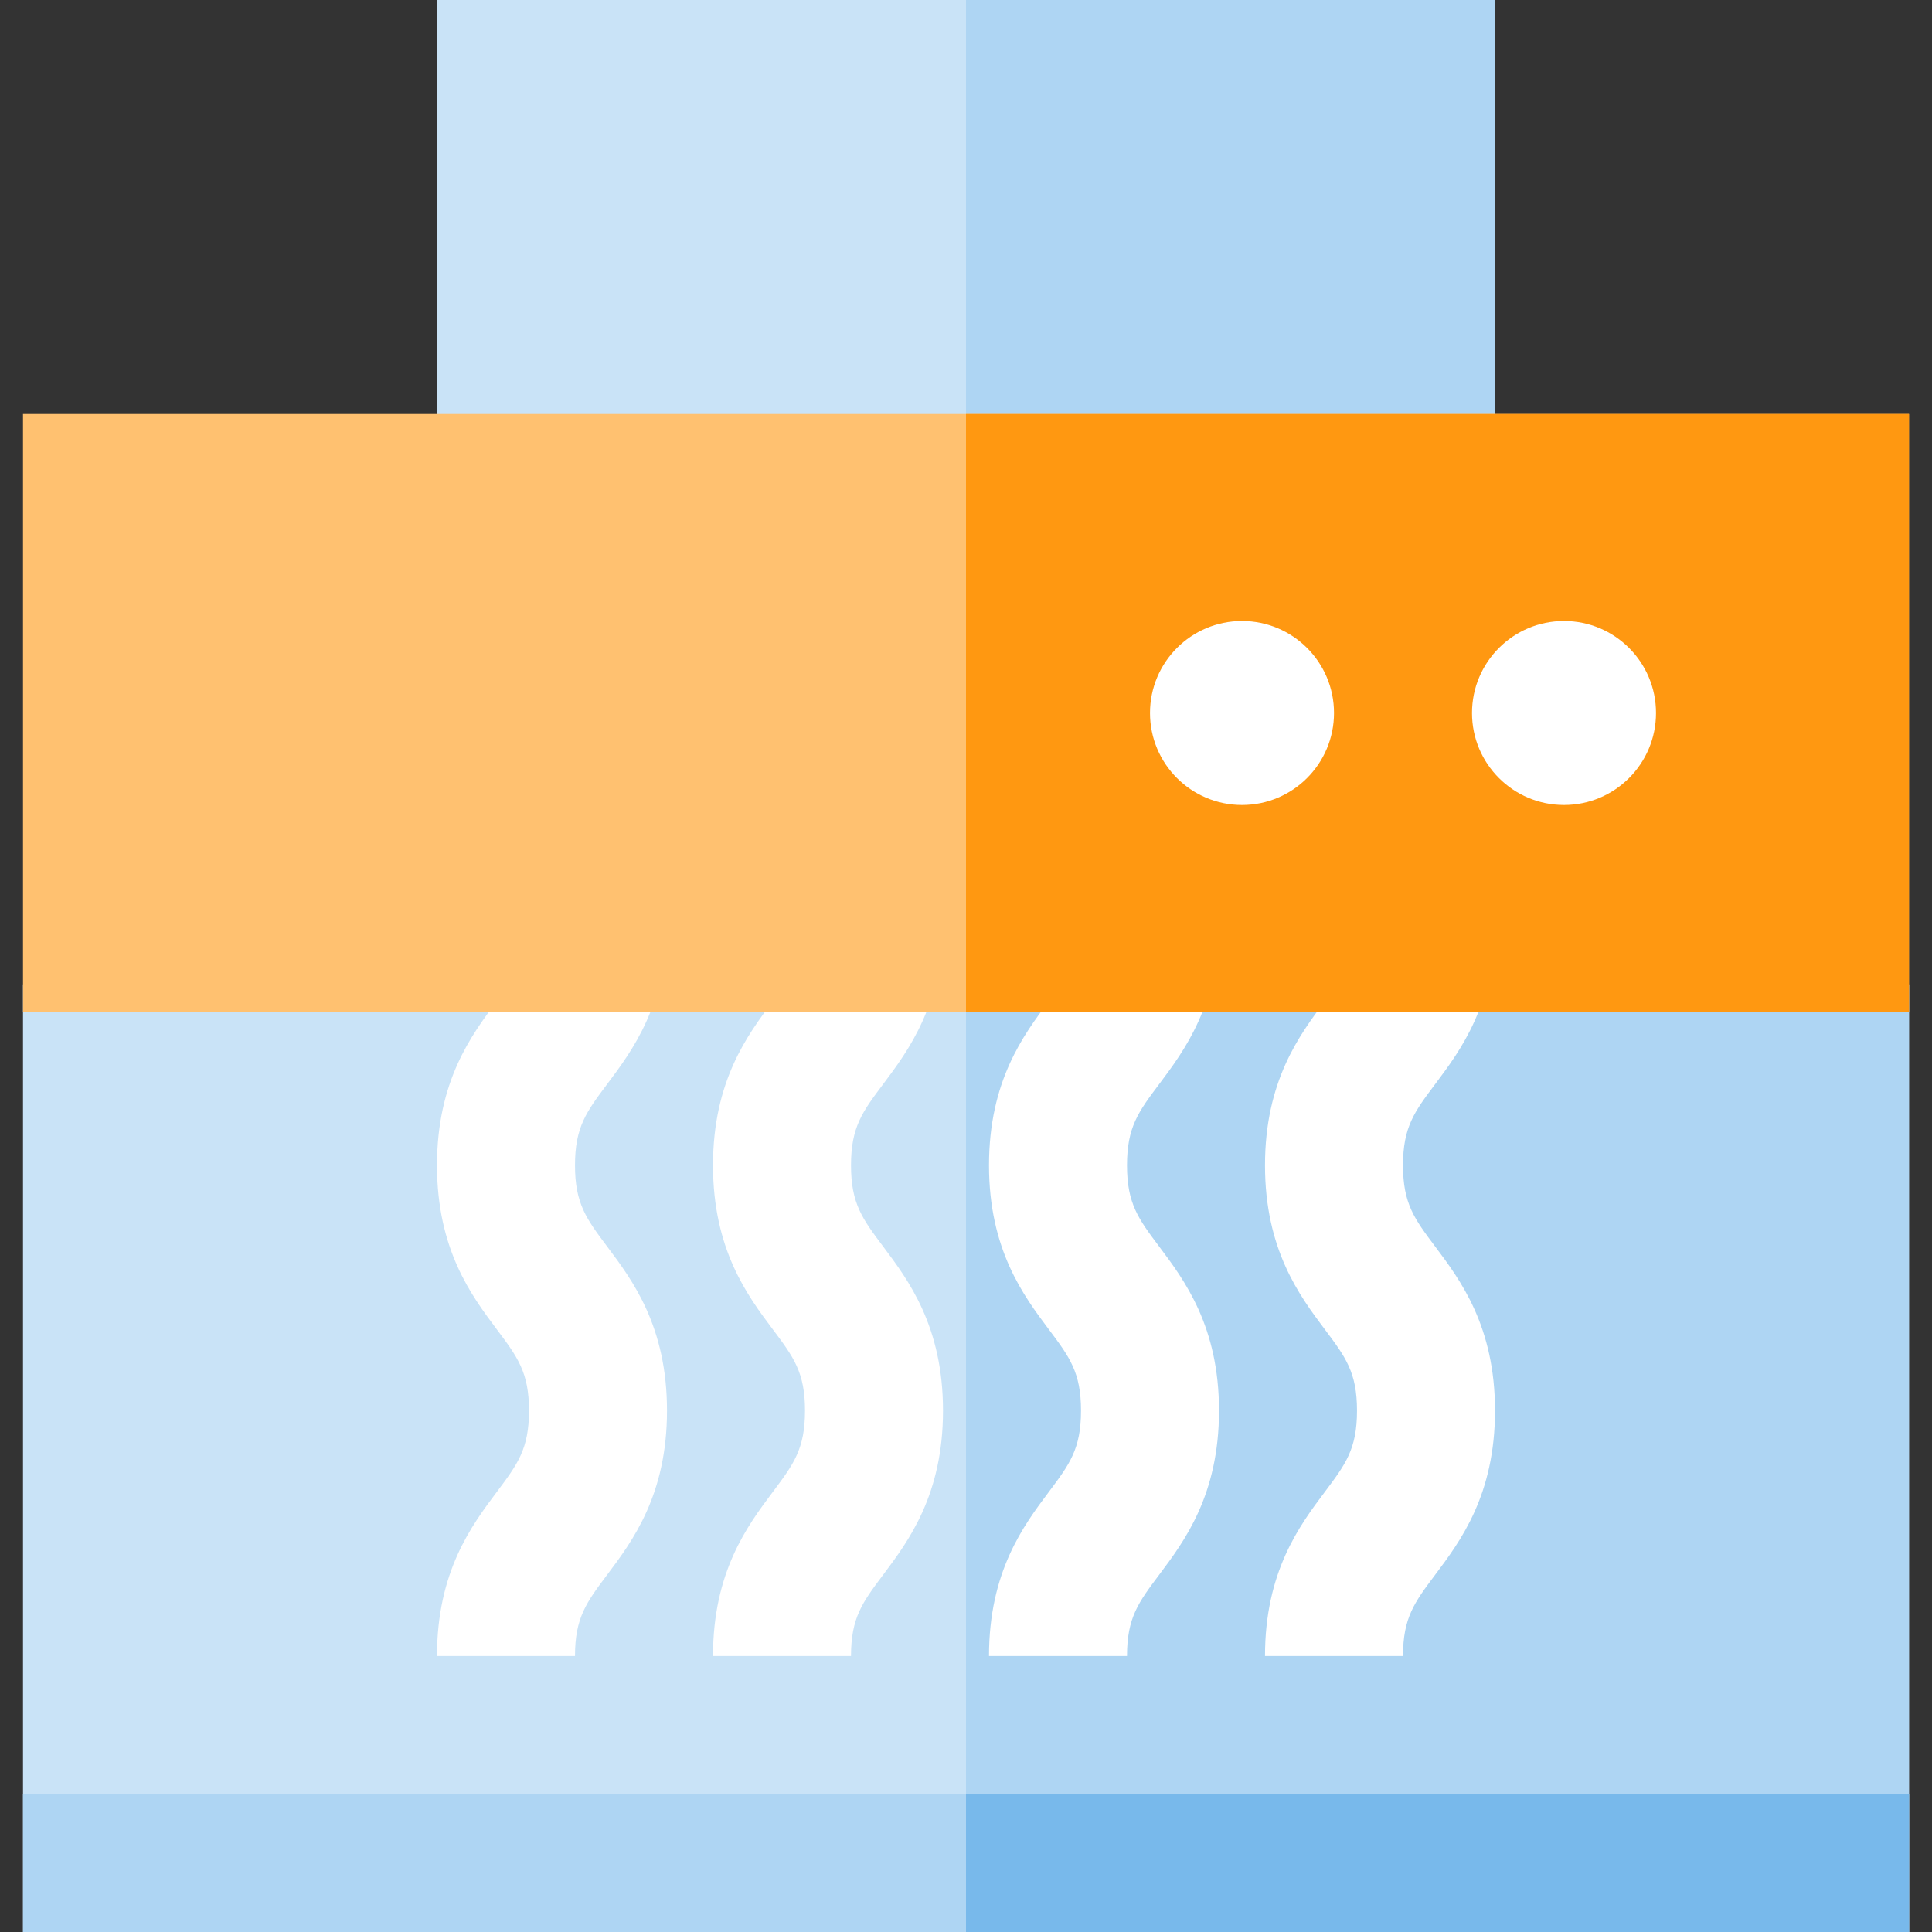
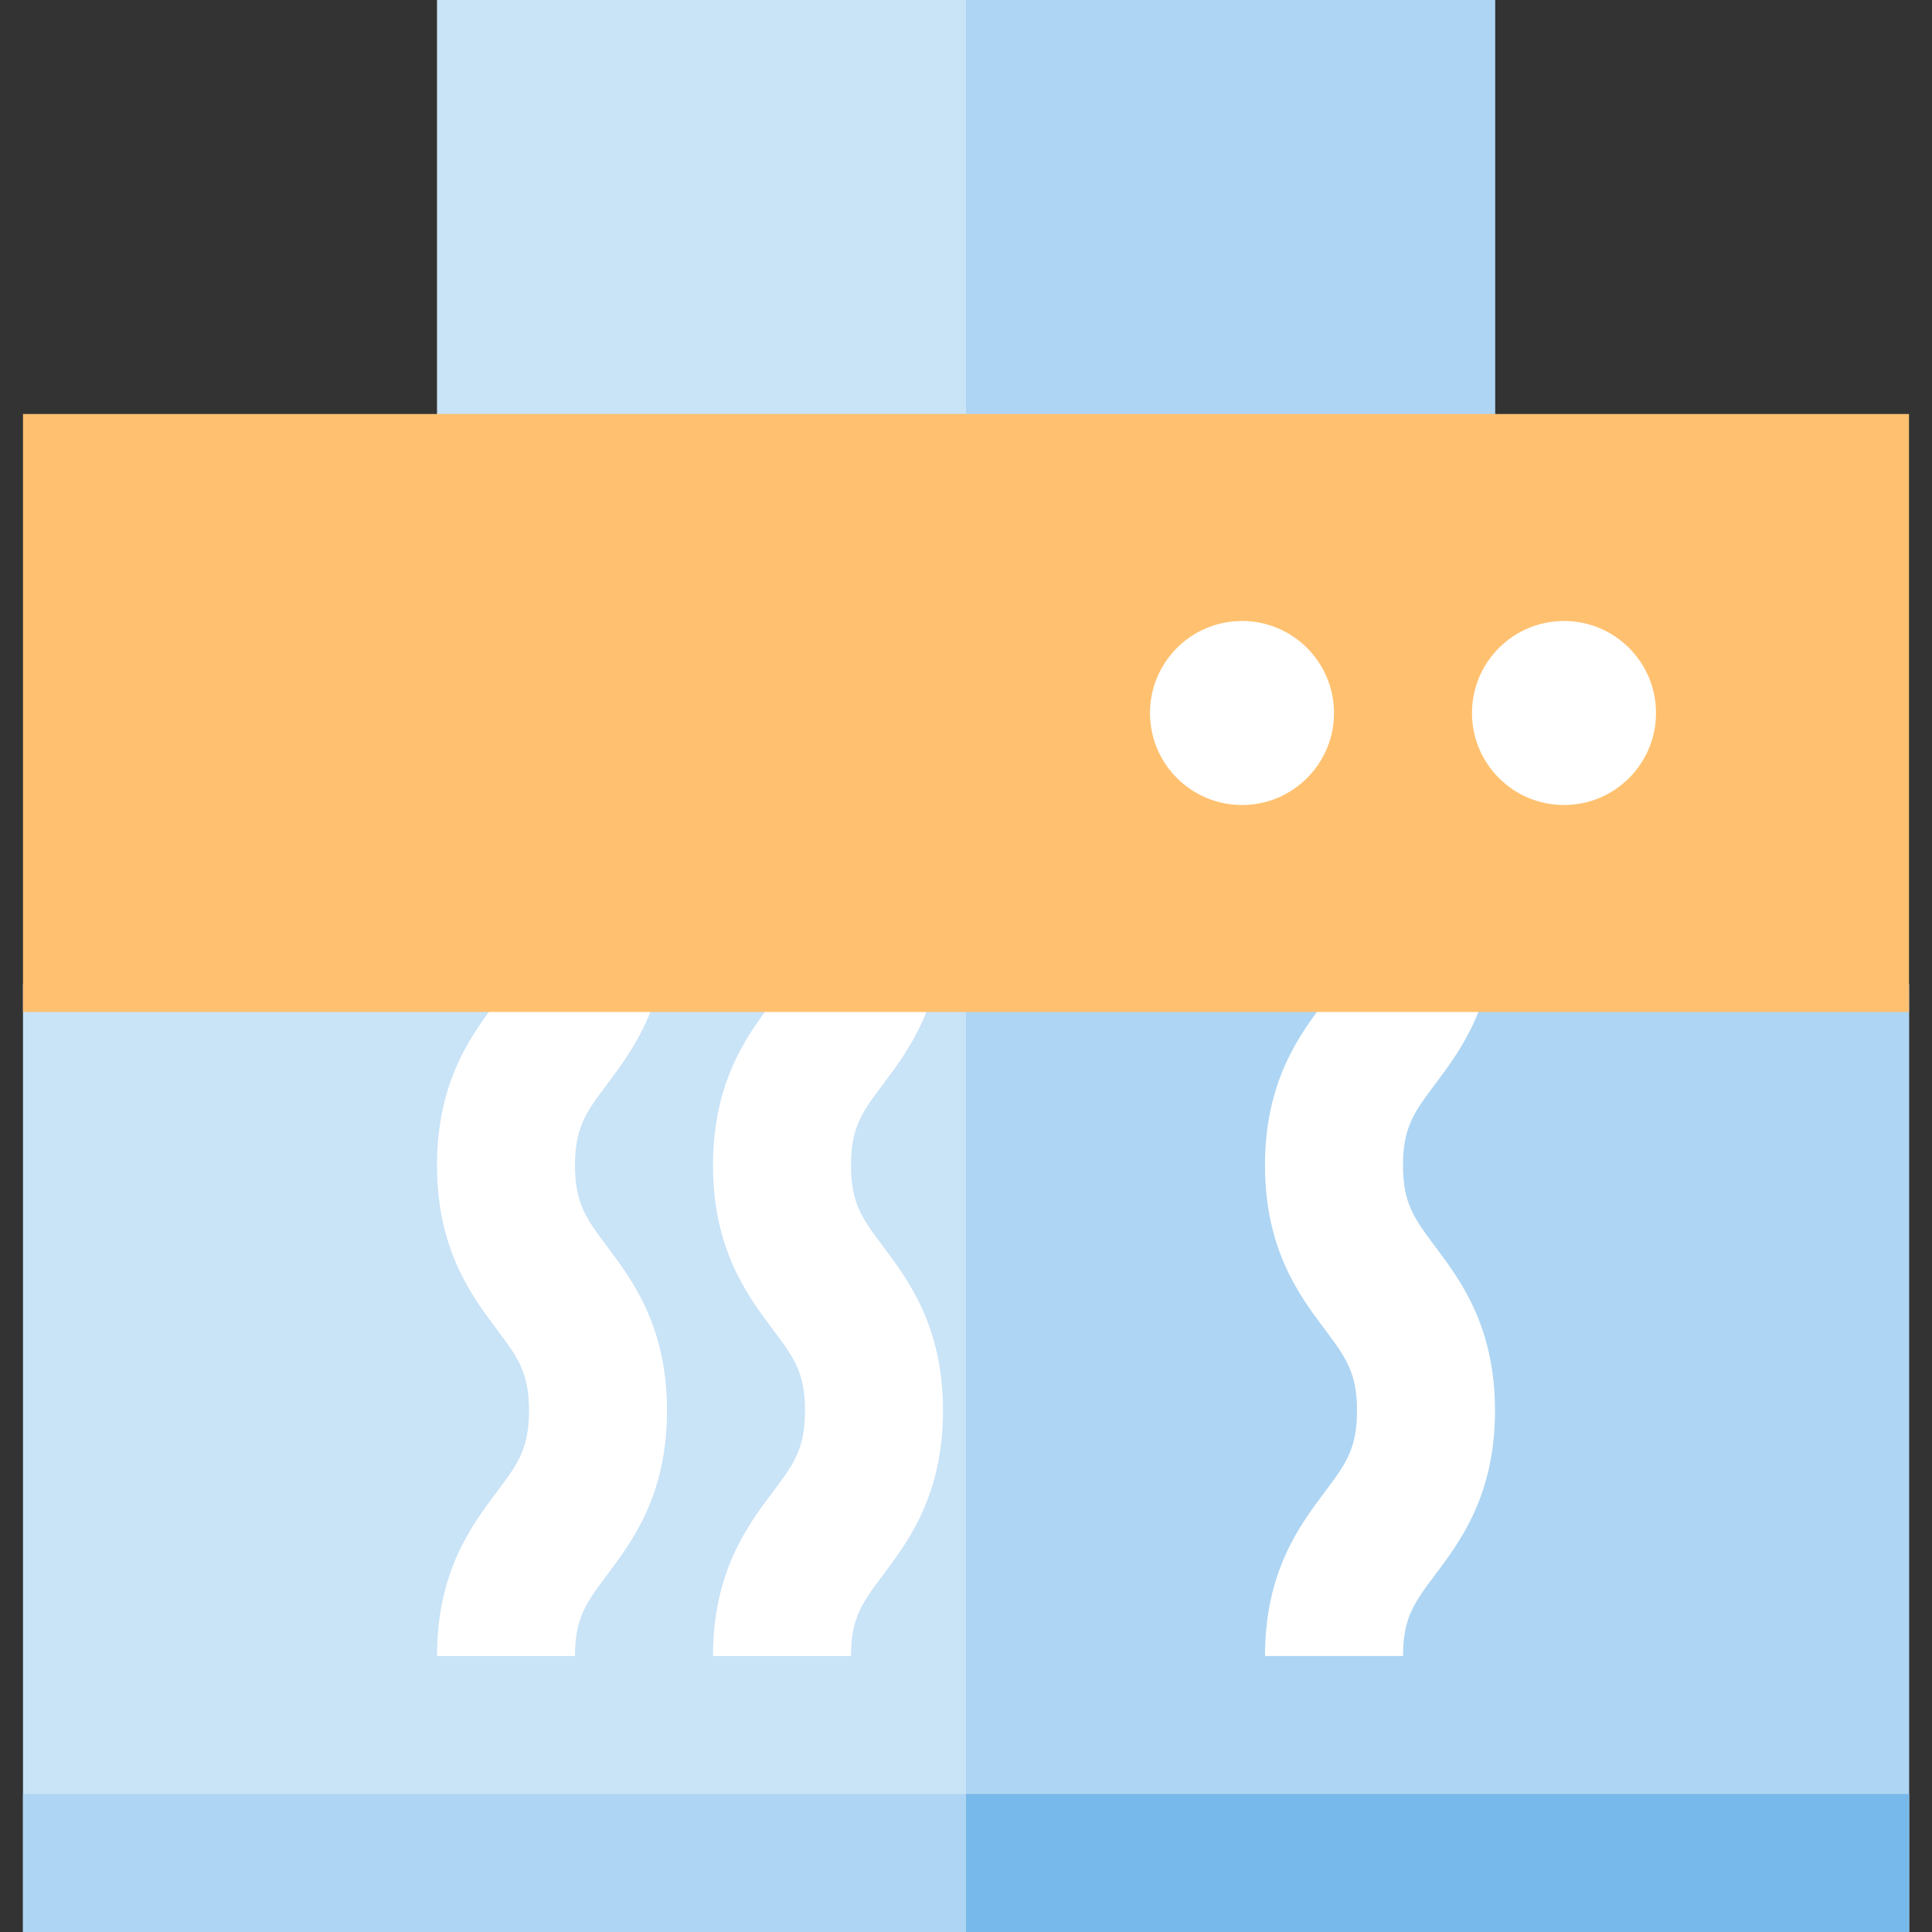
<svg xmlns="http://www.w3.org/2000/svg" version="1.1" id="Layer_1" viewBox="0 0 512 512" xml:space="preserve">
  <rect x="0" y="0" width="512" height="512" fill="#333333" stroke="none" />
-   <path style="fill:#C9E3F7;" d="M396.19,146.286H115.81V0H396.19V146.286z" />
+   <path style="fill:#C9E3F7;" d="M396.19,146.286H115.81V0H396.19z" />
  <path style="fill:#AED5F3;" d="M396.19,146.286H256V0h140.19V146.286z" />
  <path style="fill:#C9E3F7;" d="M505.905,512H6.095V260.876h499.81V512z" />
  <g>
    <path style="fill:#AED5F3;" d="M505.905,512H256V260.876h249.905V512z" />
    <path style="fill:#AED5F3;" d="M505.905,512H6.095v-36.571h499.81V512z" />
  </g>
  <path style="fill:#78B9EB;" d="M505.905,512H256v-36.571h249.905V512z" />
  <g>
    <path style="fill:#FFFFFF;" d="M152.381,438.857H115.81c0-22.35,9.16-34.564,15.848-43.481c5.503-7.337,8.533-11.379,8.533-21.538   c0-10.16-3.031-14.201-8.533-21.538c-6.688-8.917-15.848-21.131-15.848-43.481c0-22.348,9.16-34.56,15.848-43.477   c5.502-7.335,8.533-11.375,8.533-21.532h36.571c0,22.348-9.16,34.56-15.848,43.477c-5.502,7.335-8.533,11.375-8.533,21.532   c0,10.16,3.031,14.201,8.533,21.538c6.688,8.917,15.848,21.131,15.848,43.481s-9.16,34.564-15.848,43.481   C155.412,424.656,152.381,428.698,152.381,438.857z" />
    <path style="fill:#FFFFFF;" d="M225.524,438.857h-36.571c0-22.35,9.16-34.564,15.848-43.481c5.503-7.337,8.533-11.379,8.533-21.538   c0-10.16-3.031-14.201-8.533-21.538c-6.688-8.917-15.848-21.131-15.848-43.481c0-22.348,9.16-34.56,15.848-43.477   c5.502-7.335,8.533-11.375,8.533-21.532h36.571c0,22.348-9.16,34.56-15.848,43.477c-5.502,7.335-8.533,11.375-8.533,21.532   c0,10.16,3.031,14.201,8.533,21.538c6.688,8.917,15.848,21.131,15.848,43.481s-9.16,34.564-15.848,43.481   C228.554,424.656,225.524,428.698,225.524,438.857z" />
-     <path style="fill:#FFFFFF;" d="M298.667,438.857h-36.571c0-22.35,9.16-34.564,15.848-43.481c5.503-7.337,8.533-11.379,8.533-21.538   c0-10.16-3.031-14.201-8.533-21.538c-6.688-8.917-15.848-21.131-15.848-43.481c0-22.348,9.16-34.56,15.848-43.477   c5.503-7.335,8.533-11.375,8.533-21.532h36.571c0,22.348-9.16,34.56-15.848,43.477c-5.503,7.335-8.533,11.375-8.533,21.532   c0,10.16,3.031,14.201,8.533,21.538c6.688,8.917,15.848,21.131,15.848,43.481s-9.16,34.564-15.848,43.481   C301.697,424.656,298.667,428.698,298.667,438.857z" />
    <path style="fill:#FFFFFF;" d="M371.81,438.857h-36.571c0-22.35,9.16-34.564,15.848-43.481c5.503-7.337,8.533-11.379,8.533-21.538   c0-10.16-3.031-14.201-8.533-21.538c-6.688-8.917-15.848-21.131-15.848-43.481c0-22.348,9.16-34.56,15.848-43.477   c5.503-7.335,8.533-11.375,8.533-21.532h36.571c0,22.348-9.16,34.56-15.848,43.477c-5.503,7.335-8.533,11.375-8.533,21.532   c0,10.16,3.031,14.201,8.533,21.538c6.688,8.917,15.848,21.131,15.848,43.481s-9.16,34.564-15.848,43.481   C374.84,424.656,371.81,428.698,371.81,438.857z" />
  </g>
  <rect x="6.095" y="109.714" style="fill:#FFC170;" width="499.81" height="158.476" />
-   <rect x="256" y="109.714" style="fill:#FF9811;" width="249.905" height="158.476" />
  <g>
    <circle style="fill:#FFFFFF;" cx="329.143" cy="188.952" r="24.381" />
    <circle style="fill:#FFFFFF;" cx="414.476" cy="188.952" r="24.381" />
  </g>
</svg>